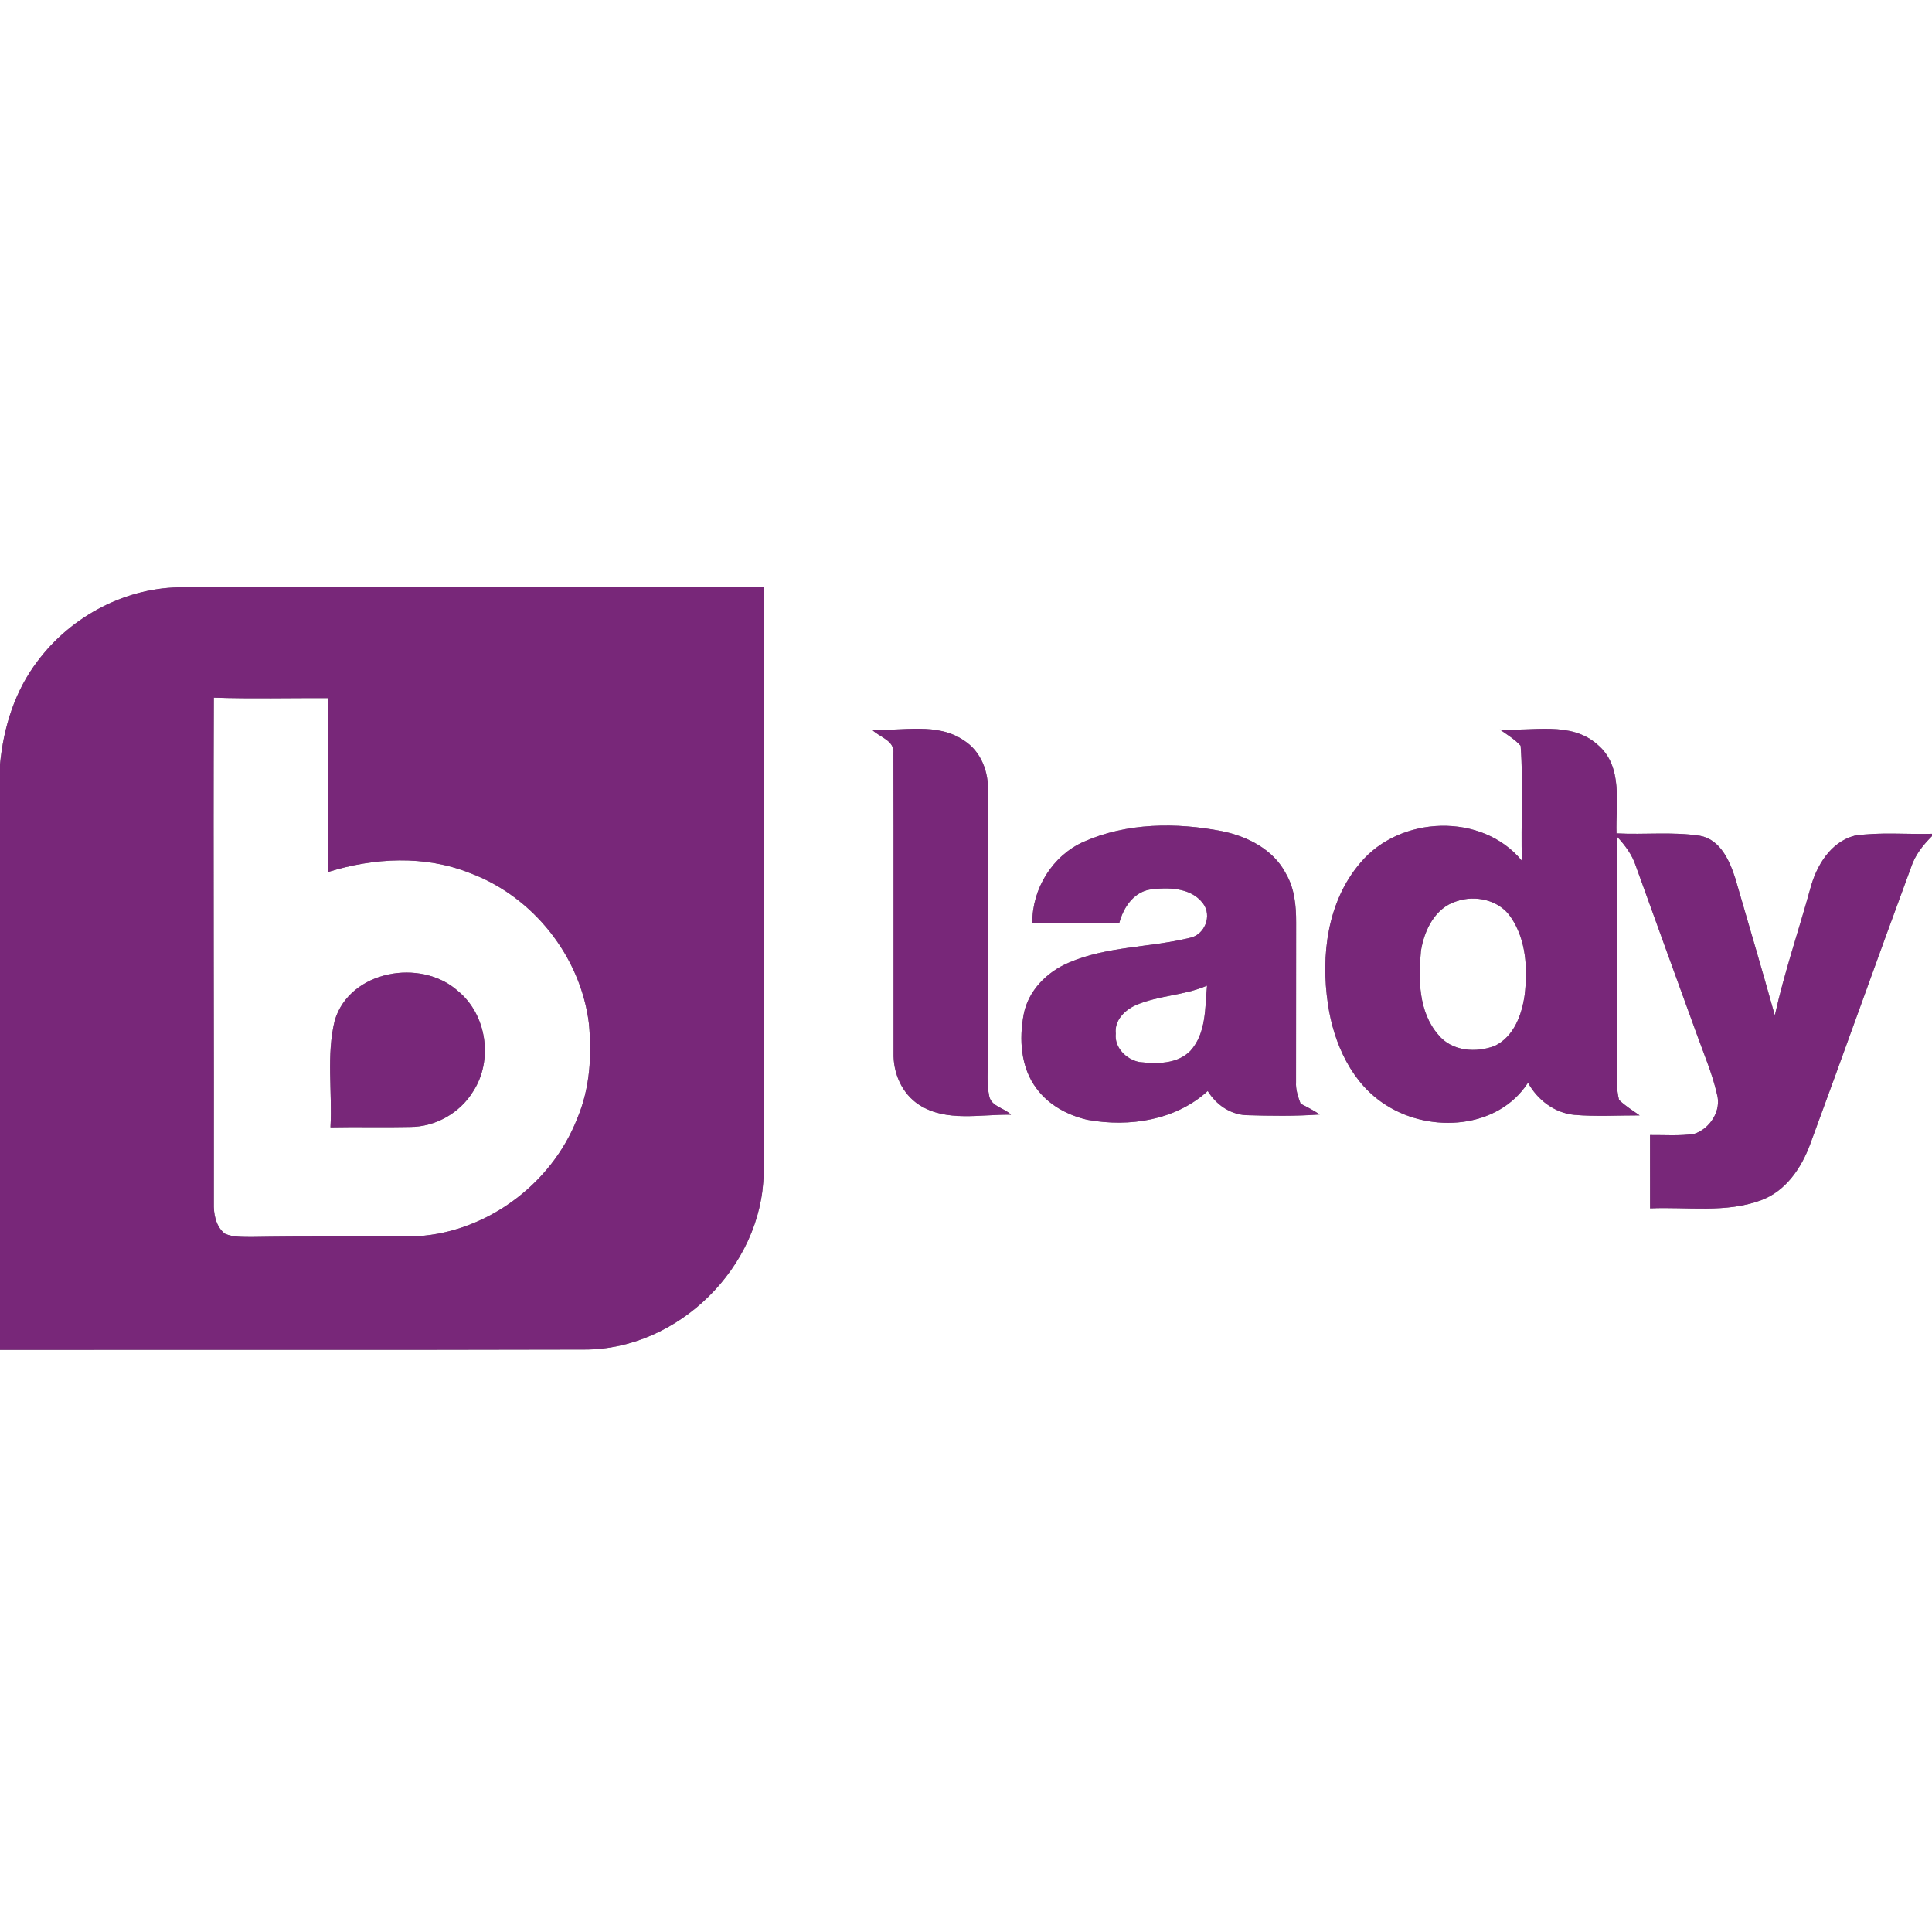
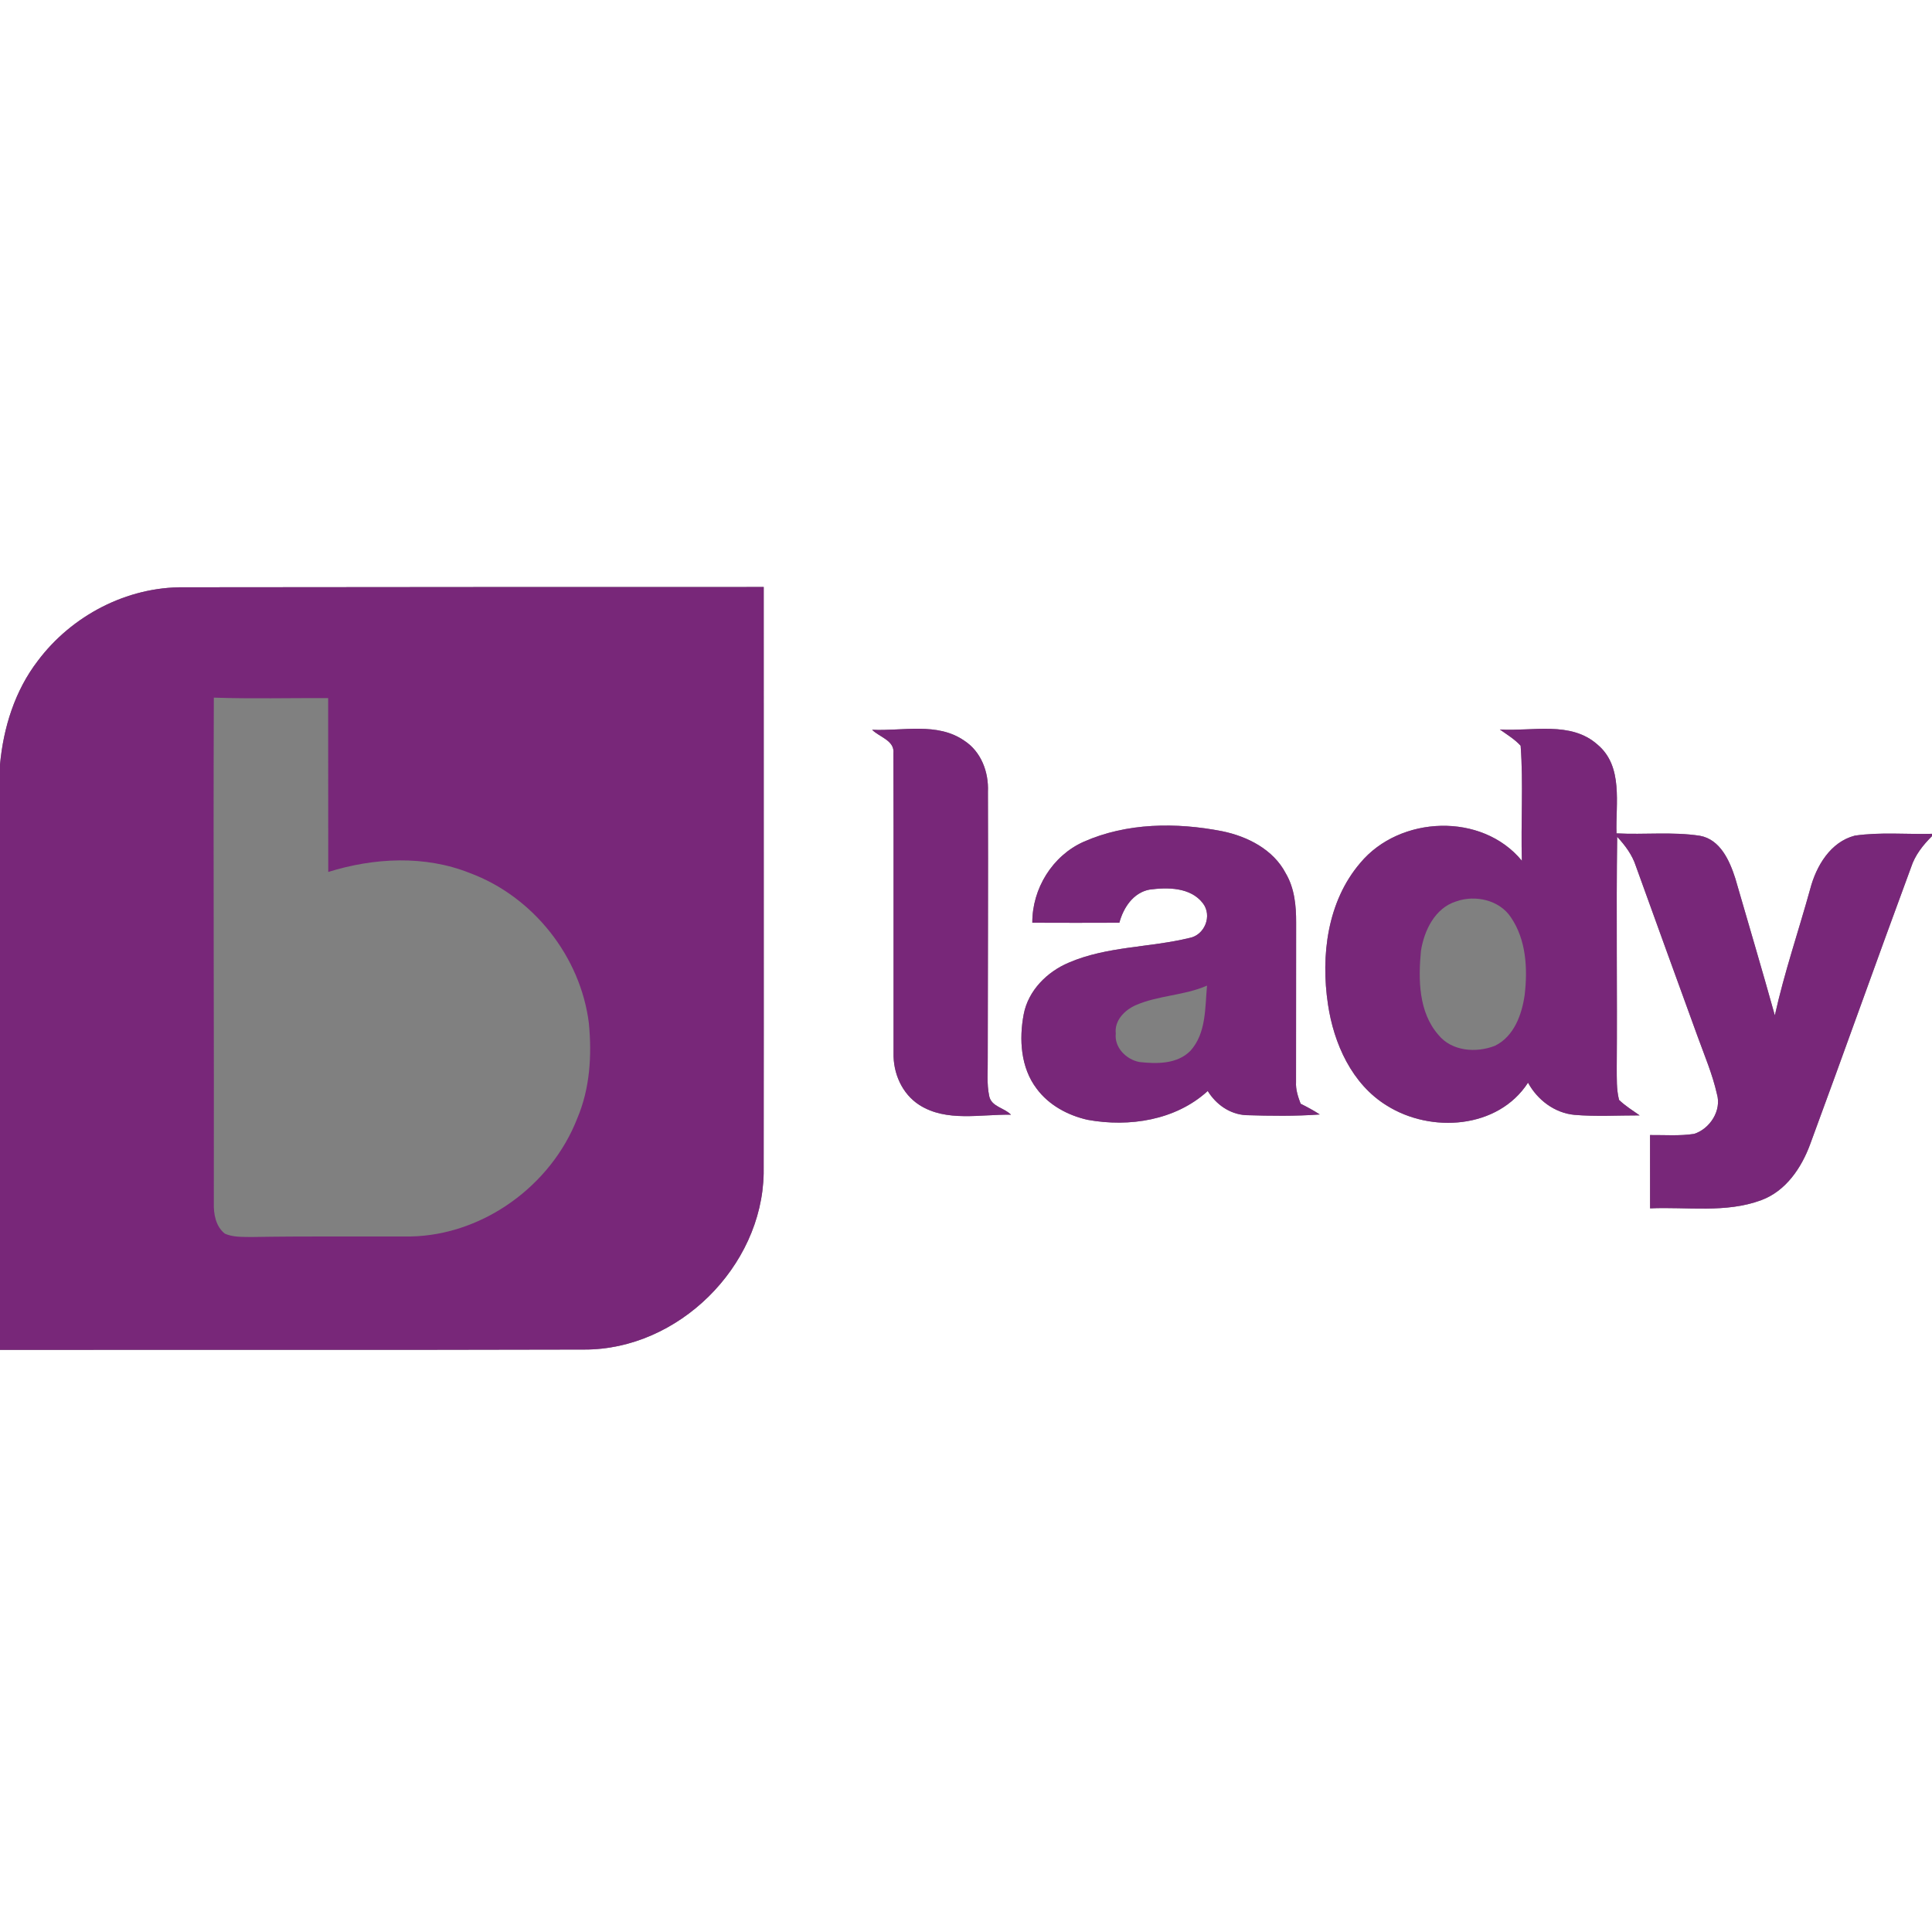
<svg xmlns="http://www.w3.org/2000/svg" width="400pt" height="400pt" viewBox="0 0 400 400" version="1.1">
  <rect x="0" y="0" width="400" height="400" fill="#808080" stroke="none" />
  <g id="#ffffffff">
    <path fill="#ffffff" opacity="1.00" d=" M 0.00 0.00 L 400.00 0.00 L 400.00 172.63 C 394.67 172.77 389.30 172.24 384.02 173.01 C 378.97 174.31 376.03 179.30 374.79 184.03 C 372.37 192.77 369.42 201.37 367.46 210.22 C 364.82 200.74 362.01 191.30 359.27 181.84 C 358.10 178.20 356.17 173.81 351.96 173.04 C 346.24 172.16 340.43 172.85 334.68 172.54 C 334.48 166.39 336.13 158.70 330.77 154.18 C 325.21 149.21 317.26 151.47 310.52 151.03 C 312.00 152.08 313.59 153.04 314.83 154.39 C 315.42 162.30 314.85 170.27 315.09 178.21 C 306.82 168.14 289.80 168.84 281.63 178.66 C 274.80 186.63 273.43 197.86 274.94 207.93 C 276.14 216.06 279.89 224.46 287.13 228.90 C 296.24 234.63 310.15 233.75 316.36 224.16 C 318.31 227.73 321.86 230.43 325.97 230.82 C 330.46 231.20 334.97 230.92 339.47 230.93 C 338.01 229.90 336.49 228.96 335.21 227.73 C 334.64 225.52 334.75 223.22 334.73 220.96 C 334.85 205.06 334.60 189.15 334.82 173.25 C 336.46 175.02 337.94 176.99 338.69 179.32 C 342.95 191.07 347.17 202.84 351.47 214.59 C 352.89 218.52 354.55 222.40 355.47 226.50 C 356.48 229.92 354.02 233.72 350.74 234.76 C 347.72 235.22 344.66 234.97 341.62 235.00 C 341.62 240.06 341.62 245.12 341.63 250.18 C 349.28 249.83 357.30 251.22 364.65 248.48 C 369.75 246.60 372.99 241.77 374.79 236.86 C 381.83 217.80 388.61 198.65 395.66 179.59 C 396.47 177.06 398.14 174.96 400.00 173.11 L 400.00 400.00 L 0.00 400.00 L 0.00 279.48 C 40.34 279.44 80.69 279.52 121.03 279.41 C 140.41 279.43 157.75 262.31 158.11 242.96 C 158.16 202.49 158.10 162.01 158.12 121.53 C 118.10 121.54 78.08 121.53 38.06 121.59 C 26.28 121.46 14.83 127.46 7.82 136.83 C 3.08 143.00 0.71 150.62 0.00 158.30 L 0.00 0.00 M 180.56 151.09 C 182.08 152.63 185.26 153.30 184.97 155.97 C 185.04 176.64 184.97 197.31 185.00 217.98 C 184.89 222.18 186.74 226.47 190.35 228.78 C 195.98 232.36 203.03 230.67 209.31 230.79 C 207.93 229.34 205.27 229.15 204.81 226.95 C 204.25 224.35 204.55 221.68 204.50 219.05 C 204.51 200.67 204.61 182.29 204.54 163.91 C 204.72 159.85 203.14 155.61 199.63 153.34 C 194.04 149.47 186.88 151.40 180.56 151.09 M 224.34 174.29 C 217.88 177.18 213.69 184.00 213.73 191.04 C 219.73 191.06 225.74 191.07 231.75 191.04 C 232.59 187.94 234.60 184.84 237.96 184.19 C 241.73 183.68 246.47 183.68 249.03 186.99 C 251.04 189.57 249.43 193.63 246.23 194.20 C 237.99 196.20 229.18 195.90 221.29 199.30 C 216.79 201.19 212.89 205.07 211.95 209.98 C 210.96 215.17 211.32 221.05 214.63 225.40 C 217.16 228.82 221.10 230.93 225.19 231.85 C 233.80 233.41 243.41 231.95 250.05 225.88 C 251.75 228.65 254.60 230.68 257.91 230.88 C 263.01 231.04 268.15 231.11 273.25 230.74 C 271.98 229.91 270.63 229.19 269.28 228.51 C 268.74 227.07 268.24 225.59 268.33 224.04 C 268.35 213.03 268.35 202.01 268.35 190.99 C 268.36 187.51 268.02 183.90 266.21 180.83 C 263.65 175.89 258.28 173.16 253.02 172.09 C 243.54 170.24 233.29 170.32 224.34 174.29 Z" />
-     <path fill="#ffffff" opacity="1.00" d=" M 44.27 249.05 C 44.33 214.18 44.14 179.31 44.27 144.44 C 52.16 144.70 60.05 144.50 67.94 144.53 C 67.96 156.53 67.95 168.53 67.96 180.53 C 77.44 177.58 87.92 177.02 97.27 180.75 C 110.35 185.60 120.21 198.02 121.92 211.86 C 122.56 218.49 122.15 225.35 119.52 231.54 C 114.11 245.46 100.04 255.70 85.03 256.00 C 74.03 256.03 63.03 255.92 52.03 256.11 C 50.20 256.07 48.27 256.18 46.56 255.42 C 44.66 253.92 44.20 251.34 44.27 249.05 M 69.31 211.25 C 67.53 218.48 68.83 226.03 68.42 233.40 C 73.92 233.28 79.42 233.45 84.92 233.32 C 90.14 233.32 95.26 230.41 97.96 225.96 C 102.16 219.50 100.79 210.05 94.80 205.16 C 87.14 198.33 72.43 200.90 69.31 211.25 Z" />
-     <path fill="#ffffff" opacity="1.00" d=" M 301.50 186.62 C 305.42 185.23 310.41 186.32 312.80 189.90 C 315.99 194.55 316.30 200.53 315.67 205.97 C 315.09 210.05 313.48 214.55 309.55 216.50 C 305.66 218.05 300.56 217.68 297.78 214.23 C 293.68 209.51 293.64 202.76 294.19 196.88 C 294.86 192.63 297.09 187.99 301.50 186.62 Z" />
-     <path fill="#ffffff" opacity="1.00" d=" M 235.12 208.12 C 239.84 206.06 245.17 206.13 249.90 204.06 C 249.48 208.63 249.76 213.90 246.47 217.55 C 243.72 220.34 239.51 220.28 235.90 219.88 C 233.19 219.37 230.67 216.87 231.01 213.97 C 230.70 211.28 232.85 209.13 235.12 208.12 Z" />
  </g>
  <g id="#782779ff">
    <path fill="#782779" opacity="1.00" d=" M 7.82 136.83 C 14.83 127.46 26.28 121.46 38.06 121.59 C 78.08 121.53 118.10 121.54 158.12 121.53 C 158.10 162.01 158.16 202.49 158.11 242.96 C 157.75 262.31 140.41 279.43 121.03 279.41 C 80.69 279.52 40.34 279.44 0.00 279.48 L 0.00 158.30 C 0.71 150.62 3.08 143.00 7.82 136.83 M 44.27 249.05 C 44.20 251.34 44.66 253.92 46.56 255.42 C 48.27 256.18 50.20 256.07 52.03 256.11 C 63.03 255.92 74.03 256.03 85.03 256.00 C 100.04 255.70 114.11 245.46 119.52 231.54 C 122.15 225.35 122.56 218.49 121.92 211.86 C 120.21 198.02 110.35 185.60 97.27 180.75 C 87.92 177.02 77.44 177.58 67.96 180.53 C 67.95 168.53 67.96 156.53 67.94 144.53 C 60.05 144.50 52.16 144.70 44.27 144.44 C 44.14 179.31 44.33 214.18 44.27 249.05 Z" />
    <path fill="#782779" opacity="1.00" d=" M 180.56 151.09 C 186.88 151.40 194.04 149.47 199.63 153.34 C 203.14 155.61 204.72 159.85 204.54 163.91 C 204.61 182.29 204.51 200.67 204.50 219.05 C 204.55 221.68 204.25 224.35 204.81 226.95 C 205.27 229.15 207.93 229.34 209.31 230.79 C 203.03 230.67 195.98 232.36 190.35 228.78 C 186.74 226.47 184.89 222.18 185.00 217.98 C 184.97 197.31 185.04 176.64 184.97 155.97 C 185.26 153.30 182.08 152.63 180.56 151.09 Z" />
    <path fill="#782779" opacity="1.00" d=" M 310.52 151.03 C 317.26 151.47 325.21 149.21 330.77 154.18 C 336.13 158.70 334.48 166.39 334.68 172.54 C 340.43 172.85 346.24 172.16 351.96 173.04 C 356.17 173.81 358.10 178.20 359.27 181.84 C 362.01 191.30 364.82 200.74 367.46 210.22 C 369.42 201.37 372.37 192.77 374.79 184.03 C 376.03 179.30 378.97 174.31 384.02 173.01 C 389.30 172.24 394.67 172.77 400.00 172.63 L 400.00 173.11 C 398.14 174.96 396.47 177.06 395.66 179.59 C 388.61 198.65 381.83 217.80 374.79 236.86 C 372.99 241.77 369.75 246.60 364.65 248.48 C 357.30 251.22 349.28 249.83 341.63 250.18 C 341.62 245.12 341.62 240.06 341.62 235.00 C 344.66 234.97 347.72 235.22 350.74 234.76 C 354.02 233.72 356.48 229.92 355.47 226.50 C 354.55 222.40 352.89 218.52 351.47 214.59 C 347.17 202.84 342.95 191.07 338.69 179.32 C 337.94 176.99 336.46 175.02 334.82 173.25 C 334.60 189.15 334.85 205.06 334.73 220.96 C 334.75 223.22 334.64 225.52 335.21 227.73 C 336.49 228.96 338.01 229.90 339.47 230.93 C 334.97 230.92 330.46 231.20 325.97 230.82 C 321.86 230.43 318.31 227.73 316.36 224.16 C 310.15 233.75 296.24 234.63 287.13 228.90 C 279.89 224.46 276.14 216.06 274.94 207.93 C 273.43 197.86 274.80 186.63 281.63 178.66 C 289.80 168.84 306.82 168.14 315.09 178.21 C 314.85 170.27 315.42 162.30 314.83 154.39 C 313.59 153.04 312.00 152.08 310.52 151.03 M 301.50 186.62 C 297.09 187.99 294.86 192.63 294.19 196.88 C 293.64 202.76 293.68 209.51 297.78 214.23 C 300.56 217.68 305.66 218.05 309.55 216.50 C 313.48 214.55 315.09 210.05 315.67 205.97 C 316.30 200.53 315.99 194.55 312.80 189.90 C 310.41 186.32 305.42 185.23 301.50 186.62 Z" />
    <path fill="#782779" opacity="1.00" d=" M 224.34 174.29 C 233.29 170.32 243.54 170.24 253.02 172.09 C 258.28 173.16 263.65 175.89 266.21 180.83 C 268.02 183.90 268.36 187.51 268.35 190.99 C 268.35 202.01 268.35 213.03 268.33 224.04 C 268.24 225.59 268.74 227.07 269.28 228.51 C 270.63 229.19 271.98 229.91 273.25 230.74 C 268.15 231.11 263.01 231.04 257.91 230.88 C 254.60 230.68 251.75 228.65 250.05 225.88 C 243.41 231.95 233.80 233.41 225.19 231.85 C 221.10 230.93 217.16 228.82 214.63 225.40 C 211.32 221.05 210.96 215.17 211.95 209.98 C 212.89 205.07 216.79 201.19 221.29 199.30 C 229.18 195.90 237.99 196.20 246.23 194.20 C 249.43 193.63 251.04 189.57 249.03 186.99 C 246.47 183.68 241.73 183.68 237.96 184.19 C 234.60 184.84 232.59 187.94 231.75 191.04 C 225.74 191.07 219.73 191.06 213.73 191.04 C 213.69 184.00 217.88 177.18 224.34 174.29 M 235.12 208.12 C 232.85 209.13 230.70 211.28 231.01 213.97 C 230.67 216.87 233.19 219.37 235.90 219.88 C 239.51 220.28 243.72 220.34 246.47 217.55 C 249.76 213.90 249.48 208.63 249.90 204.06 C 245.17 206.13 239.84 206.06 235.12 208.12 Z" />
-     <path fill="#782779" opacity="1.00" d=" M 69.31 211.25 C 72.43 200.90 87.14 198.33 94.80 205.16 C 100.79 210.05 102.16 219.50 97.96 225.96 C 95.26 230.41 90.14 233.32 84.92 233.32 C 79.42 233.45 73.92 233.28 68.42 233.40 C 68.83 226.03 67.53 218.48 69.31 211.25 Z" />
  </g>
</svg>